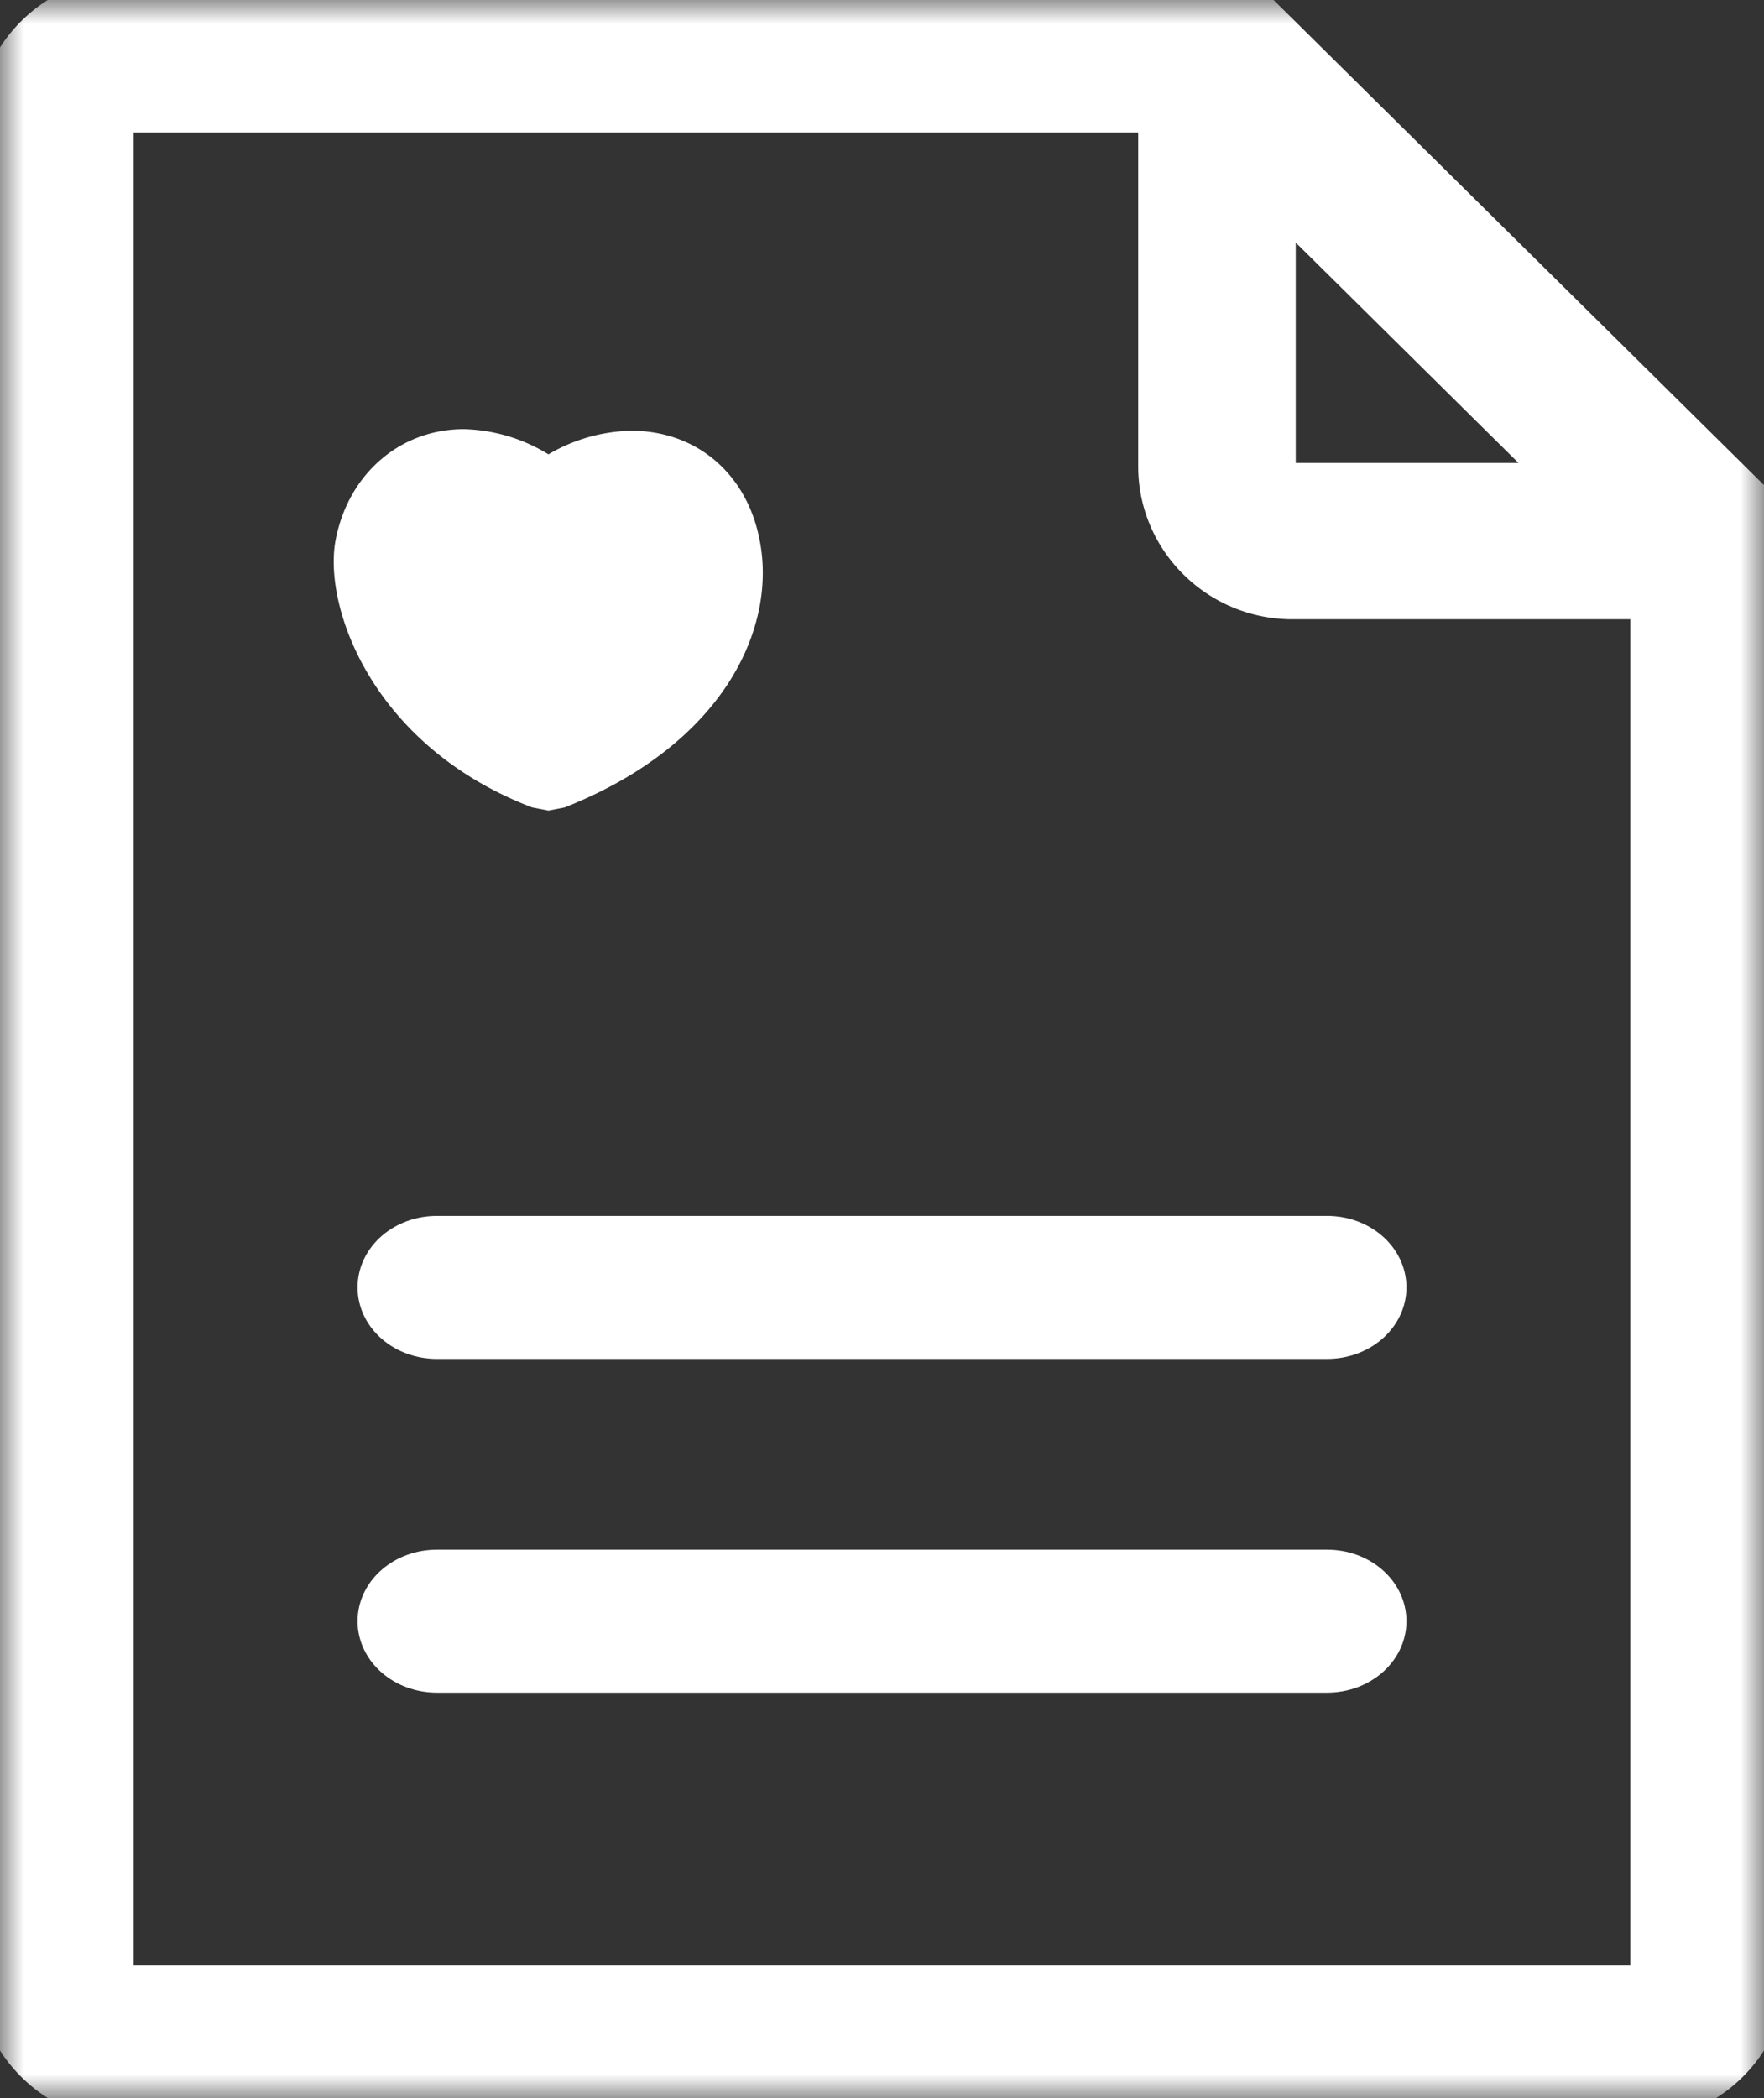
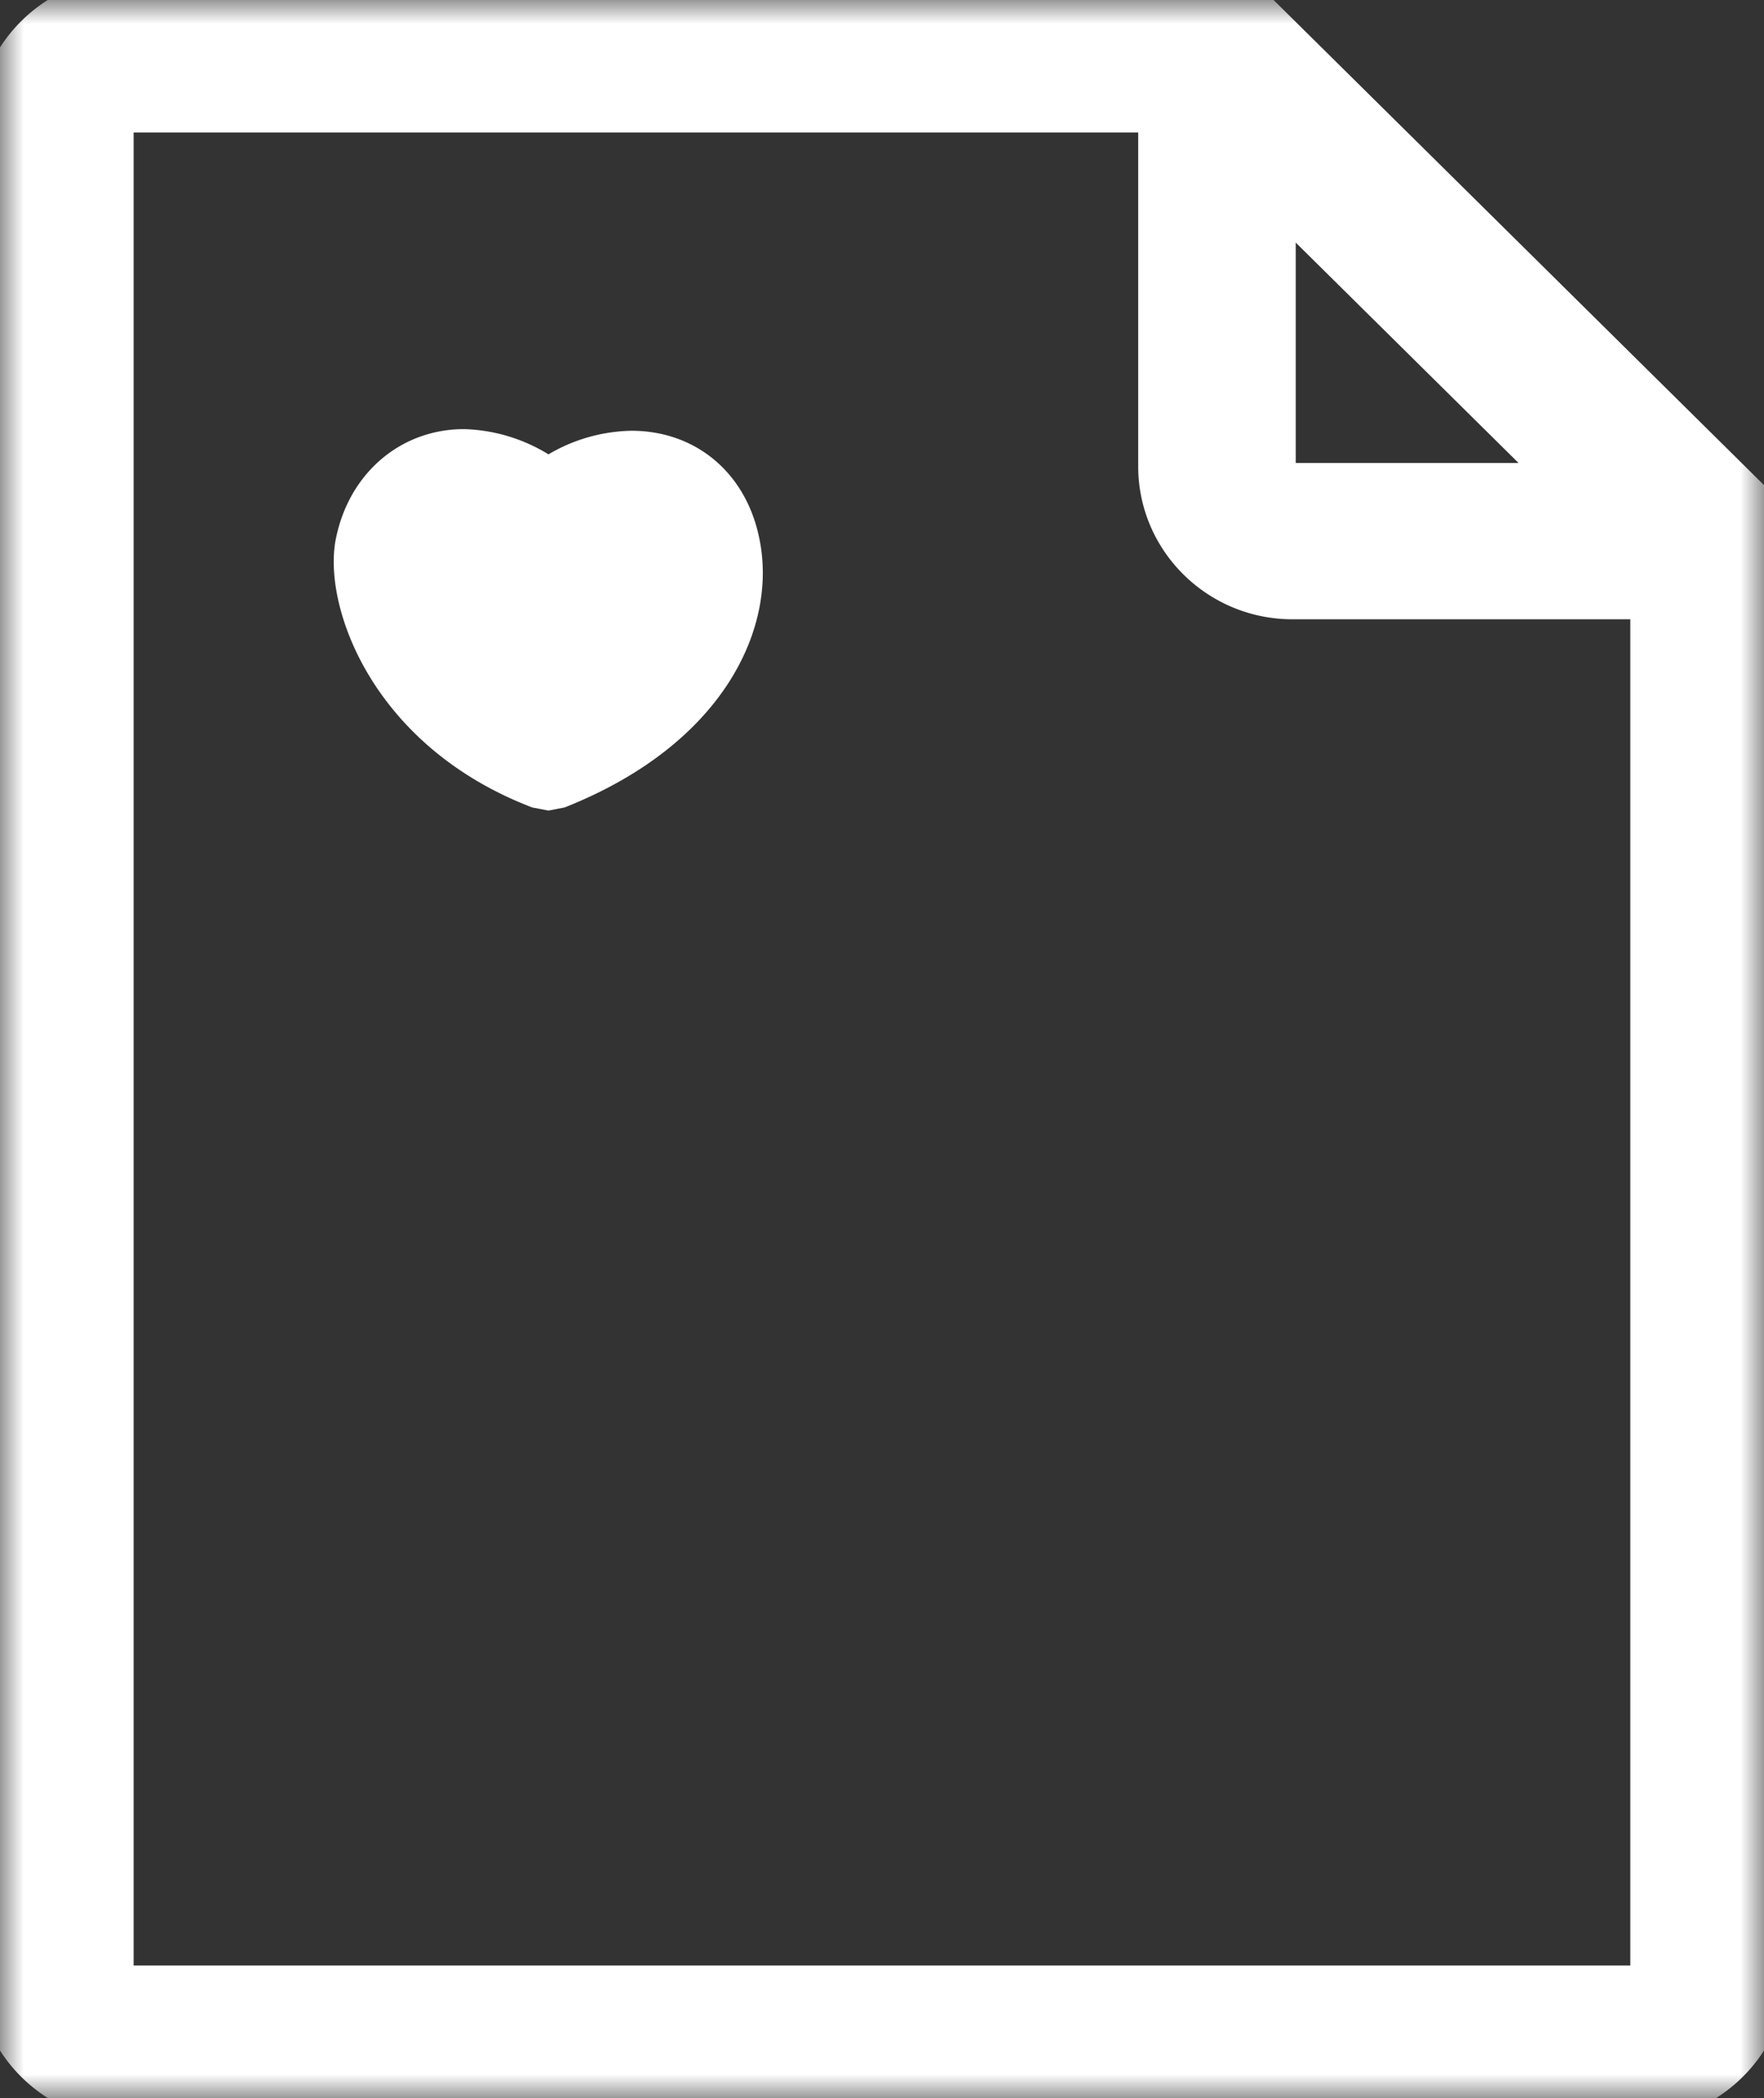
<svg xmlns="http://www.w3.org/2000/svg" xmlns:xlink="http://www.w3.org/1999/xlink" width="37" height="44">
  <rect width="100%" height="100%" fill="#333333" stroke="none" />
  <defs>
    <path id="a" d="M0 0h37v44H0z" />
  </defs>
  <g fill="none" fill-rule="evenodd">
    <g>
      <mask id="b" fill="#fff">
        <use xlink:href="#a" />
      </mask>
      <path d="M34.264 41.722H2.736a.44.44 0 0 1-.433-.428V2.706c0-.232.198-.428.433-.428h21.638v7.504c0 1.492 1.227 2.706 2.735 2.706h7.587v28.806a.447.447 0 0 1-.432.428ZM26.678 3.89l6.39 6.32h-5.96a.435.435 0 0 1-.43-.428V3.89Zm10.307 7.39a1.098 1.098 0 0 0-.061-.303c-.012-.037-.023-.072-.038-.107a1.13 1.13 0 0 0-.221-.325l-.003-.002L26.34.334l-.003-.002a1.137 1.137 0 0 0-.328-.218c-.035-.016-.072-.027-.11-.04a1.14 1.14 0 0 0-.301-.06C25.573.014 25.55 0 25.526 0H2.736C1.227 0 0 1.214 0 2.706v38.588C0 42.786 1.227 44 2.736 44h31.528C35.773 44 37 42.786 37 41.294V11.348c0-.024-.013-.044-.015-.069Z" stroke="#FFF" fill="#FFF" mask="url(#b)" />
    </g>
    <path d="m11.504 17 .34-.066c3.338-1.322 4.462-3.769 4.087-5.62-.272-1.388-1.328-2.28-2.69-2.28a3.55 3.55 0 0 0-1.737.495A3.552 3.552 0 0 0 9.732 9c-1.328 0-2.418.926-2.69 2.314-.273 1.388.75 4.33 4.12 5.62l.342.066Z" fill="#FFF" />
-     <path d="M27.835 26H9.165C8.521 26 8 26.448 8 27s.521 1 1.165 1h18.67c.643 0 1.165-.448 1.165-1s-.522-1-1.165-1M27.835 33H9.165C8.521 33 8 33.448 8 34s.521 1 1.165 1h18.67c.643 0 1.165-.448 1.165-1s-.522-1-1.165-1" stroke="#FFF" fill="#FFF" />
  </g>
</svg>